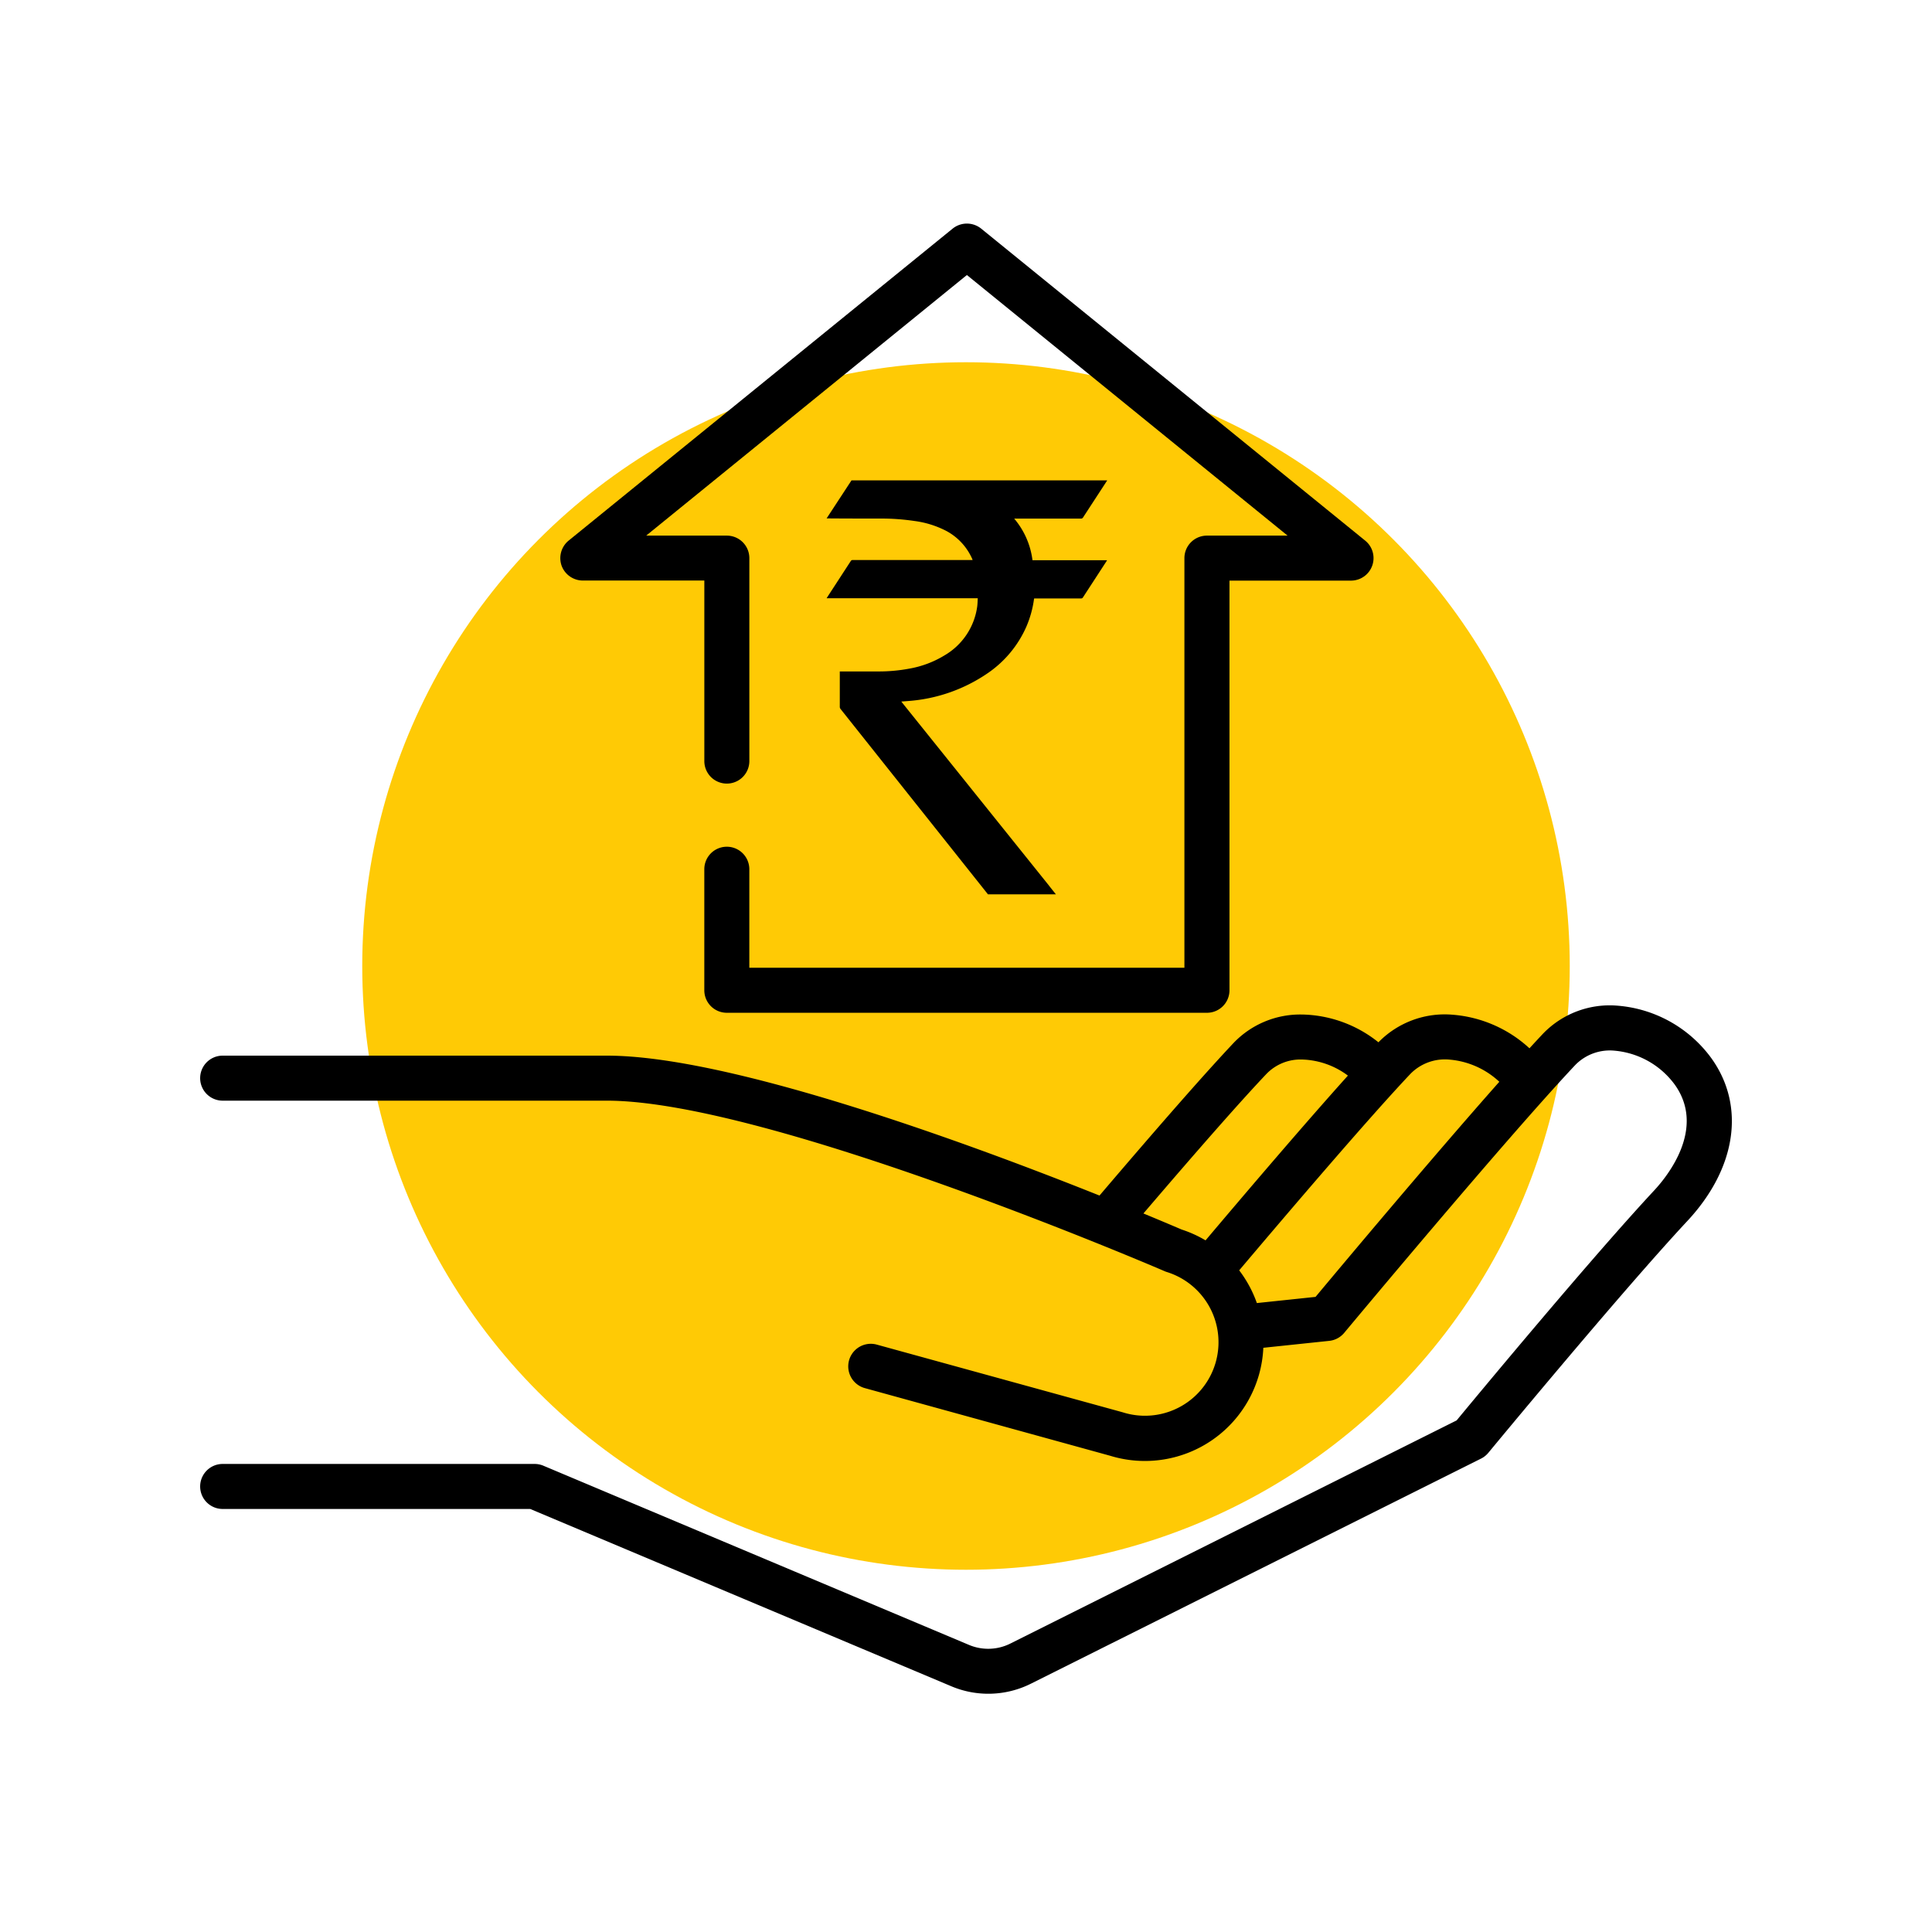
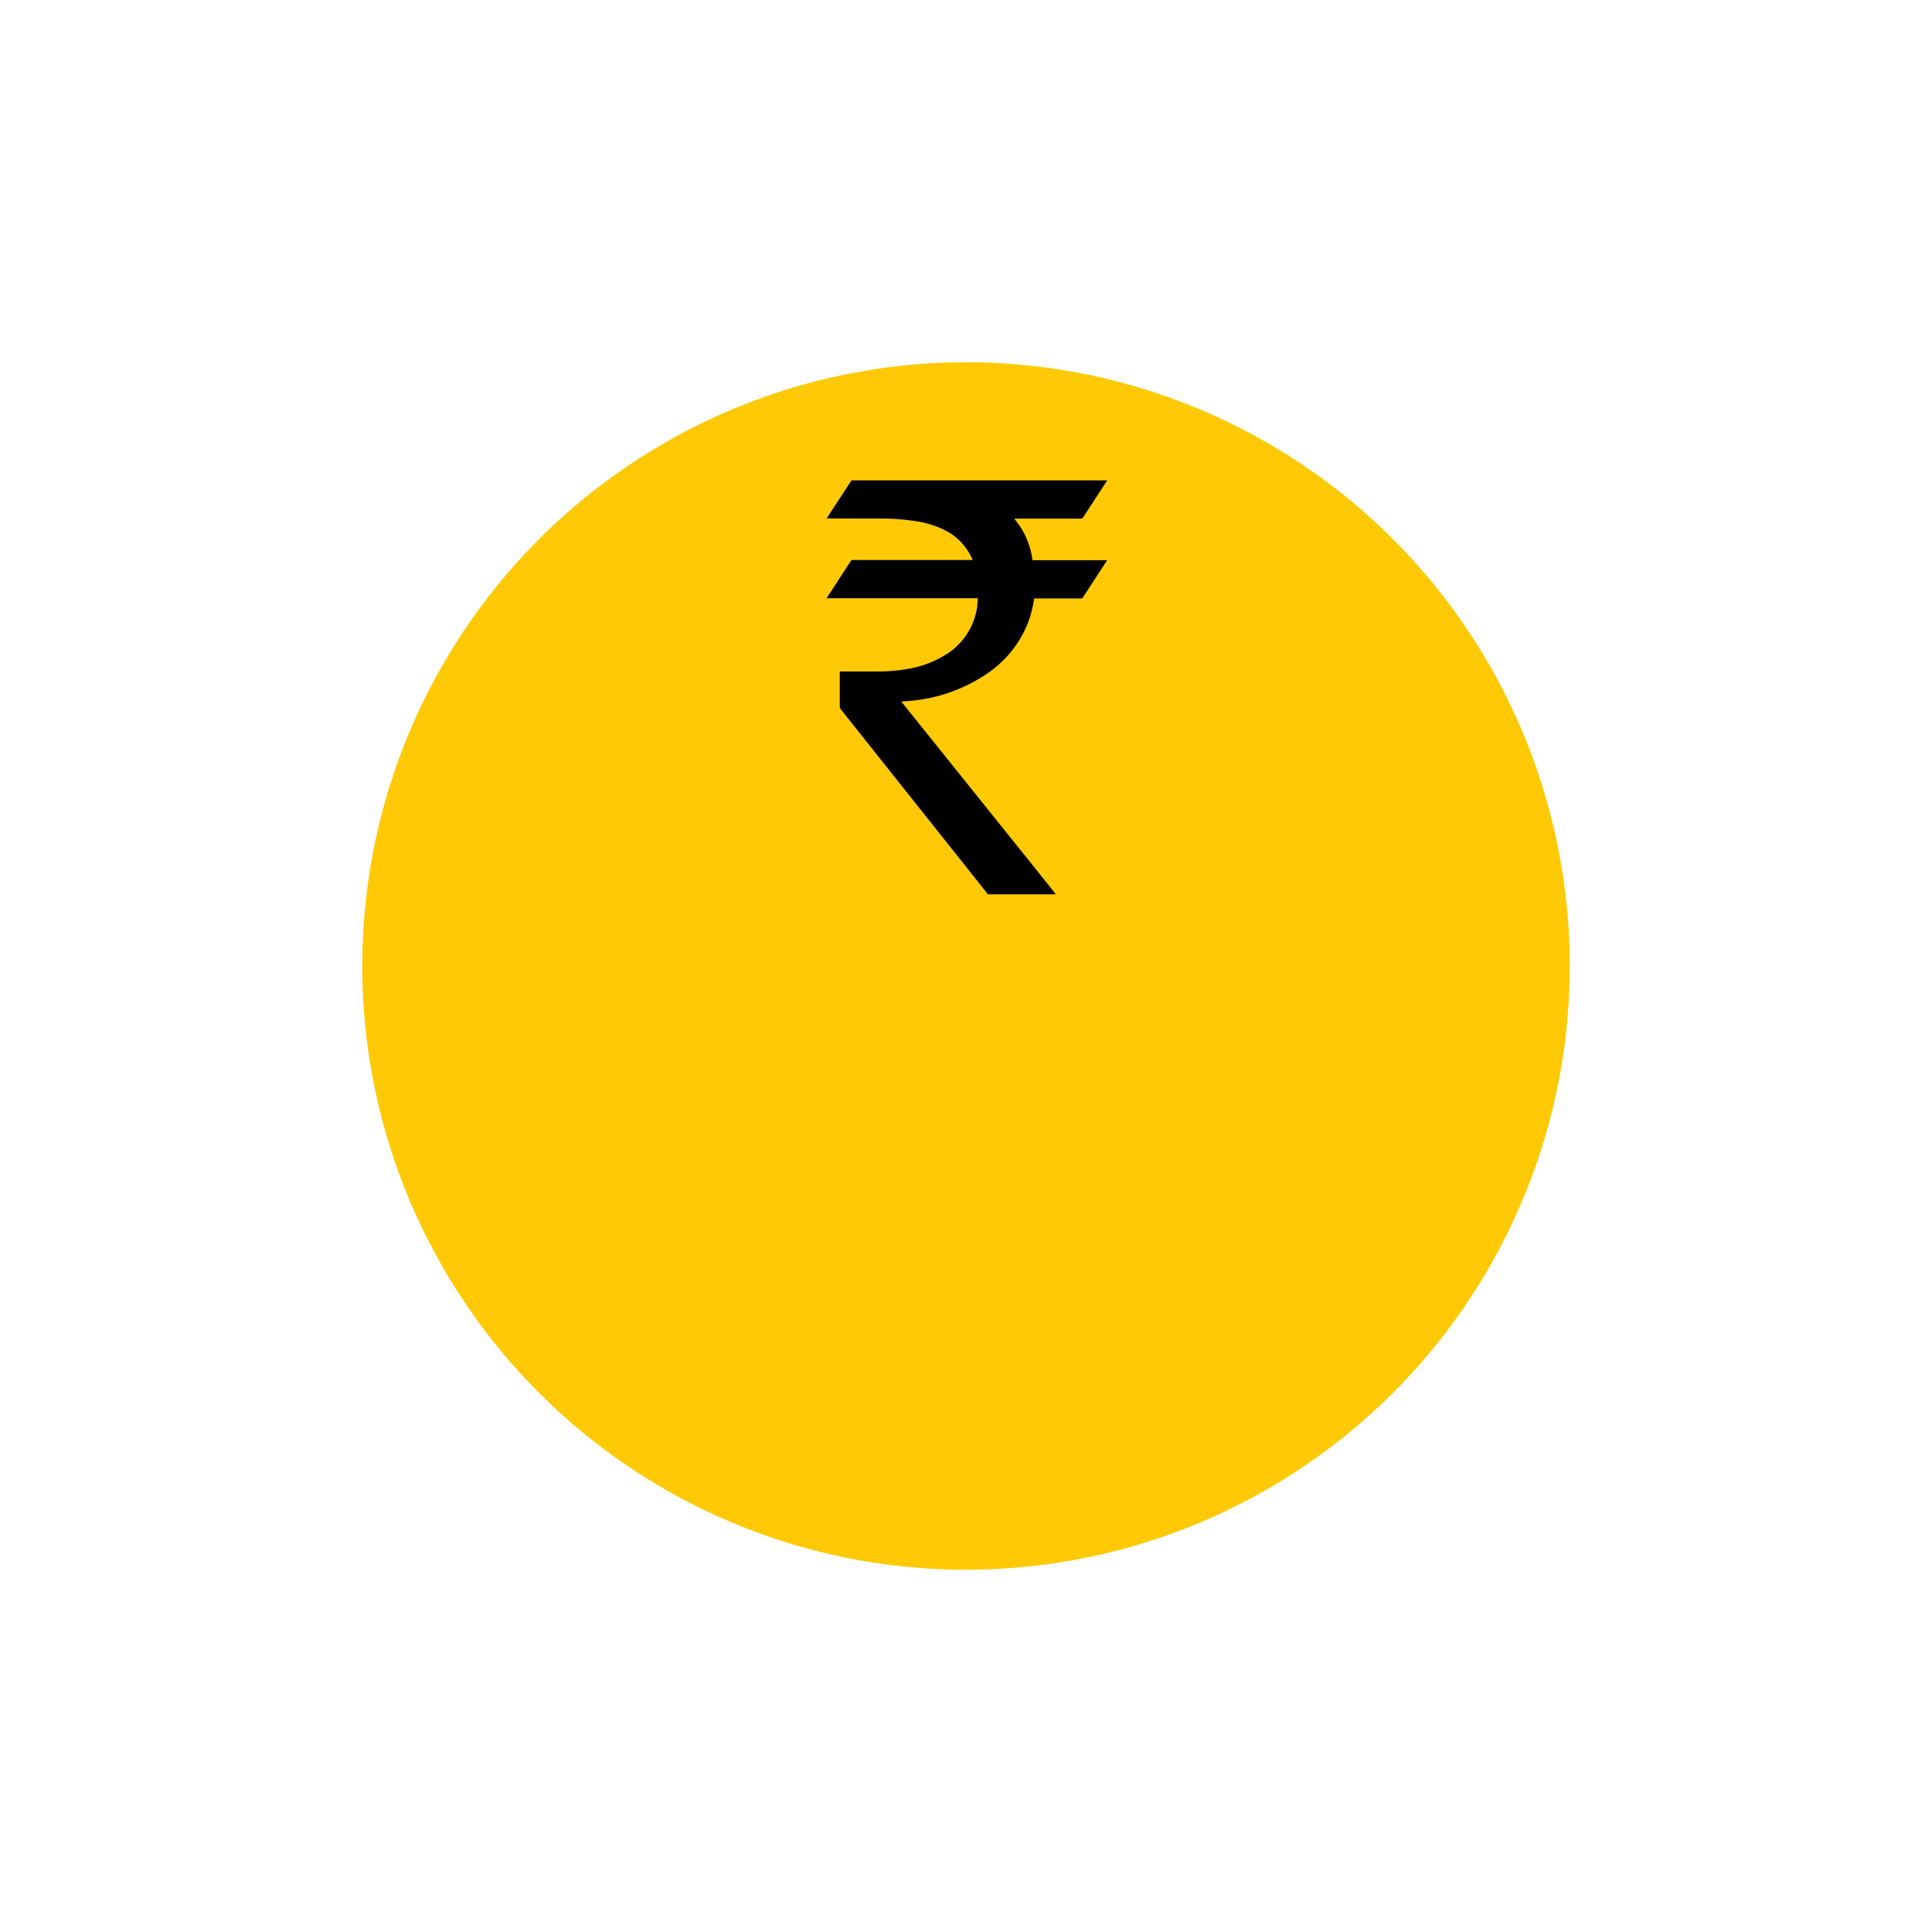
<svg xmlns="http://www.w3.org/2000/svg" width="80" height="80" viewBox="0 0 80 80">
  <defs>
    <style>.a{fill:none;}.b{fill:#ffca05;}</style>
  </defs>
  <g transform="translate(-267 -790)">
-     <circle class="a" cx="40" cy="40" r="40" transform="translate(267 790)" />
    <circle class="b" cx="25" cy="25" r="25" transform="translate(282 805)" />
    <g transform="translate(275.288 799.258)">
      <g transform="translate(0 32.376)">
-         <path d="M62.581,263.547a5.328,5.328,0,0,0-3.868-2.18A3.834,3.834,0,0,0,55.6,262.53c-.173.183-.359.384-.556.6a5.3,5.3,0,0,0-3.163-1.389,3.837,3.837,0,0,0-3.091,1.14,5.2,5.2,0,0,0-3.157-1.15h-.021A3.813,3.813,0,0,0,42.8,262.9c-1.147,1.215-3.018,3.344-5.56,6.327-5.272-2.106-15.24-5.793-20.4-5.793H.932a.932.932,0,1,0,0,1.864H16.838c6.686,0,22.94,6.991,23.1,7.062a.916.916,0,0,0,.092.034,3.044,3.044,0,1,1-1.814,5.813l-.03-.009L28.02,275.4a.932.932,0,0,0-.5,1.8l10.155,2.8a4.908,4.908,0,0,0,6.349-4.469l2.729-.287a.933.933,0,0,0,.619-.33c.067-.081,6.755-8.11,9.576-11.1a2,2,0,0,1,1.634-.584,3.467,3.467,0,0,1,2.479,1.405c1.3,1.819-.316,3.8-.843,4.37-2.589,2.778-7.337,8.5-8.19,9.533l-18.479,9.24a2.049,2.049,0,0,1-1.713.056l-17.624-7.42a.932.932,0,0,0-.362-.073H.932a.932.932,0,1,0,0,1.864H13.667l17.45,7.347a3.94,3.94,0,0,0,3.27-.106l18.655-9.328a.932.932,0,0,0,.3-.24c.055-.066,5.489-6.647,8.242-9.6C63.613,268.1,63.994,265.521,62.581,263.547Zm-20.949,7.536a4.9,4.9,0,0,0-.994-.45c-.183-.079-.743-.318-1.579-.664,2.291-2.681,4.046-4.675,5.1-5.785a1.959,1.959,0,0,1,1.455-.59h.012a3.325,3.325,0,0,1,1.9.666C45.8,266.18,43.513,268.856,41.632,271.082Zm4.555,2.34-2.431.256a4.949,4.949,0,0,0-.732-1.355c2.03-2.4,5.329-6.271,7.095-8.14a2,2,0,0,1,1.634-.584,3.444,3.444,0,0,1,2.043.916C51,267.671,47.192,272.218,46.187,273.422Z" transform="translate(0 -261.356)" />
-       </g>
+         </g>
      <g transform="translate(14.913 0)">
        <g transform="translate(0 0)">
-           <path d="M120.444,14.181a.94.94,0,0,0,.872.6h5.033v7.476a.932.932,0,1,0,1.864,0V13.853a.932.932,0,0,0-.932-.932h-3.34L137.221,2.13,150.5,12.921h-3.34a.932.932,0,0,0-.932.932V30.815H128.212v-4.08a.932.932,0,1,0-1.864,0v5.012a.932.932,0,0,0,.932.932h19.882a.932.932,0,0,0,.932-.932V14.784h5.033a.932.932,0,0,0,.588-1.655L137.809.206a.941.941,0,0,0-1.175,0L120.728,13.129A.94.94,0,0,0,120.444,14.181Z" transform="translate(-120.385 0)" />
-         </g>
+           </g>
      </g>
      <path d="M210.422,85.839h10.589q-.5.767-1,1.534a.1.1,0,0,1-.094.05h-2.758a3.294,3.294,0,0,1,.757,1.723h3.089l-.026.043q-.486.747-.972,1.494a.085.085,0,0,1-.082.045h-1.941c0,.013,0,.02-.005.026a4.351,4.351,0,0,1-.316,1.141,4.543,4.543,0,0,1-1.576,1.911,6.669,6.669,0,0,1-3.323,1.17c-.091.008-.182.014-.28.022l.041.052,1.885,2.348,4.165,5.19c.1.13.207.262.311.393h-2.815l-.014-.02L214.1,100.5q-2.069-2.6-4.136-5.2a.136.136,0,0,1-.027-.079c0-.473,0-.946,0-1.419v-.051h1.574a6.813,6.813,0,0,0,1.307-.117,4.173,4.173,0,0,0,1.453-.547,2.774,2.774,0,0,0,1.355-2.016c.016-.113.016-.229.024-.351h-6.258c.014-.023.022-.038.032-.053q.482-.741.964-1.482a.092.092,0,0,1,.089-.048h4.956a.075.075,0,0,0,0-.015c-.005-.013-.011-.027-.017-.04a2.419,2.419,0,0,0-1.055-1.142,3.973,3.973,0,0,0-1.339-.42,9.356,9.356,0,0,0-1.359-.1c-.734,0-1.468,0-2.2-.006h-.072Z" transform="translate(-183.451 -75.206)" />
    </g>
  </g>
</svg>